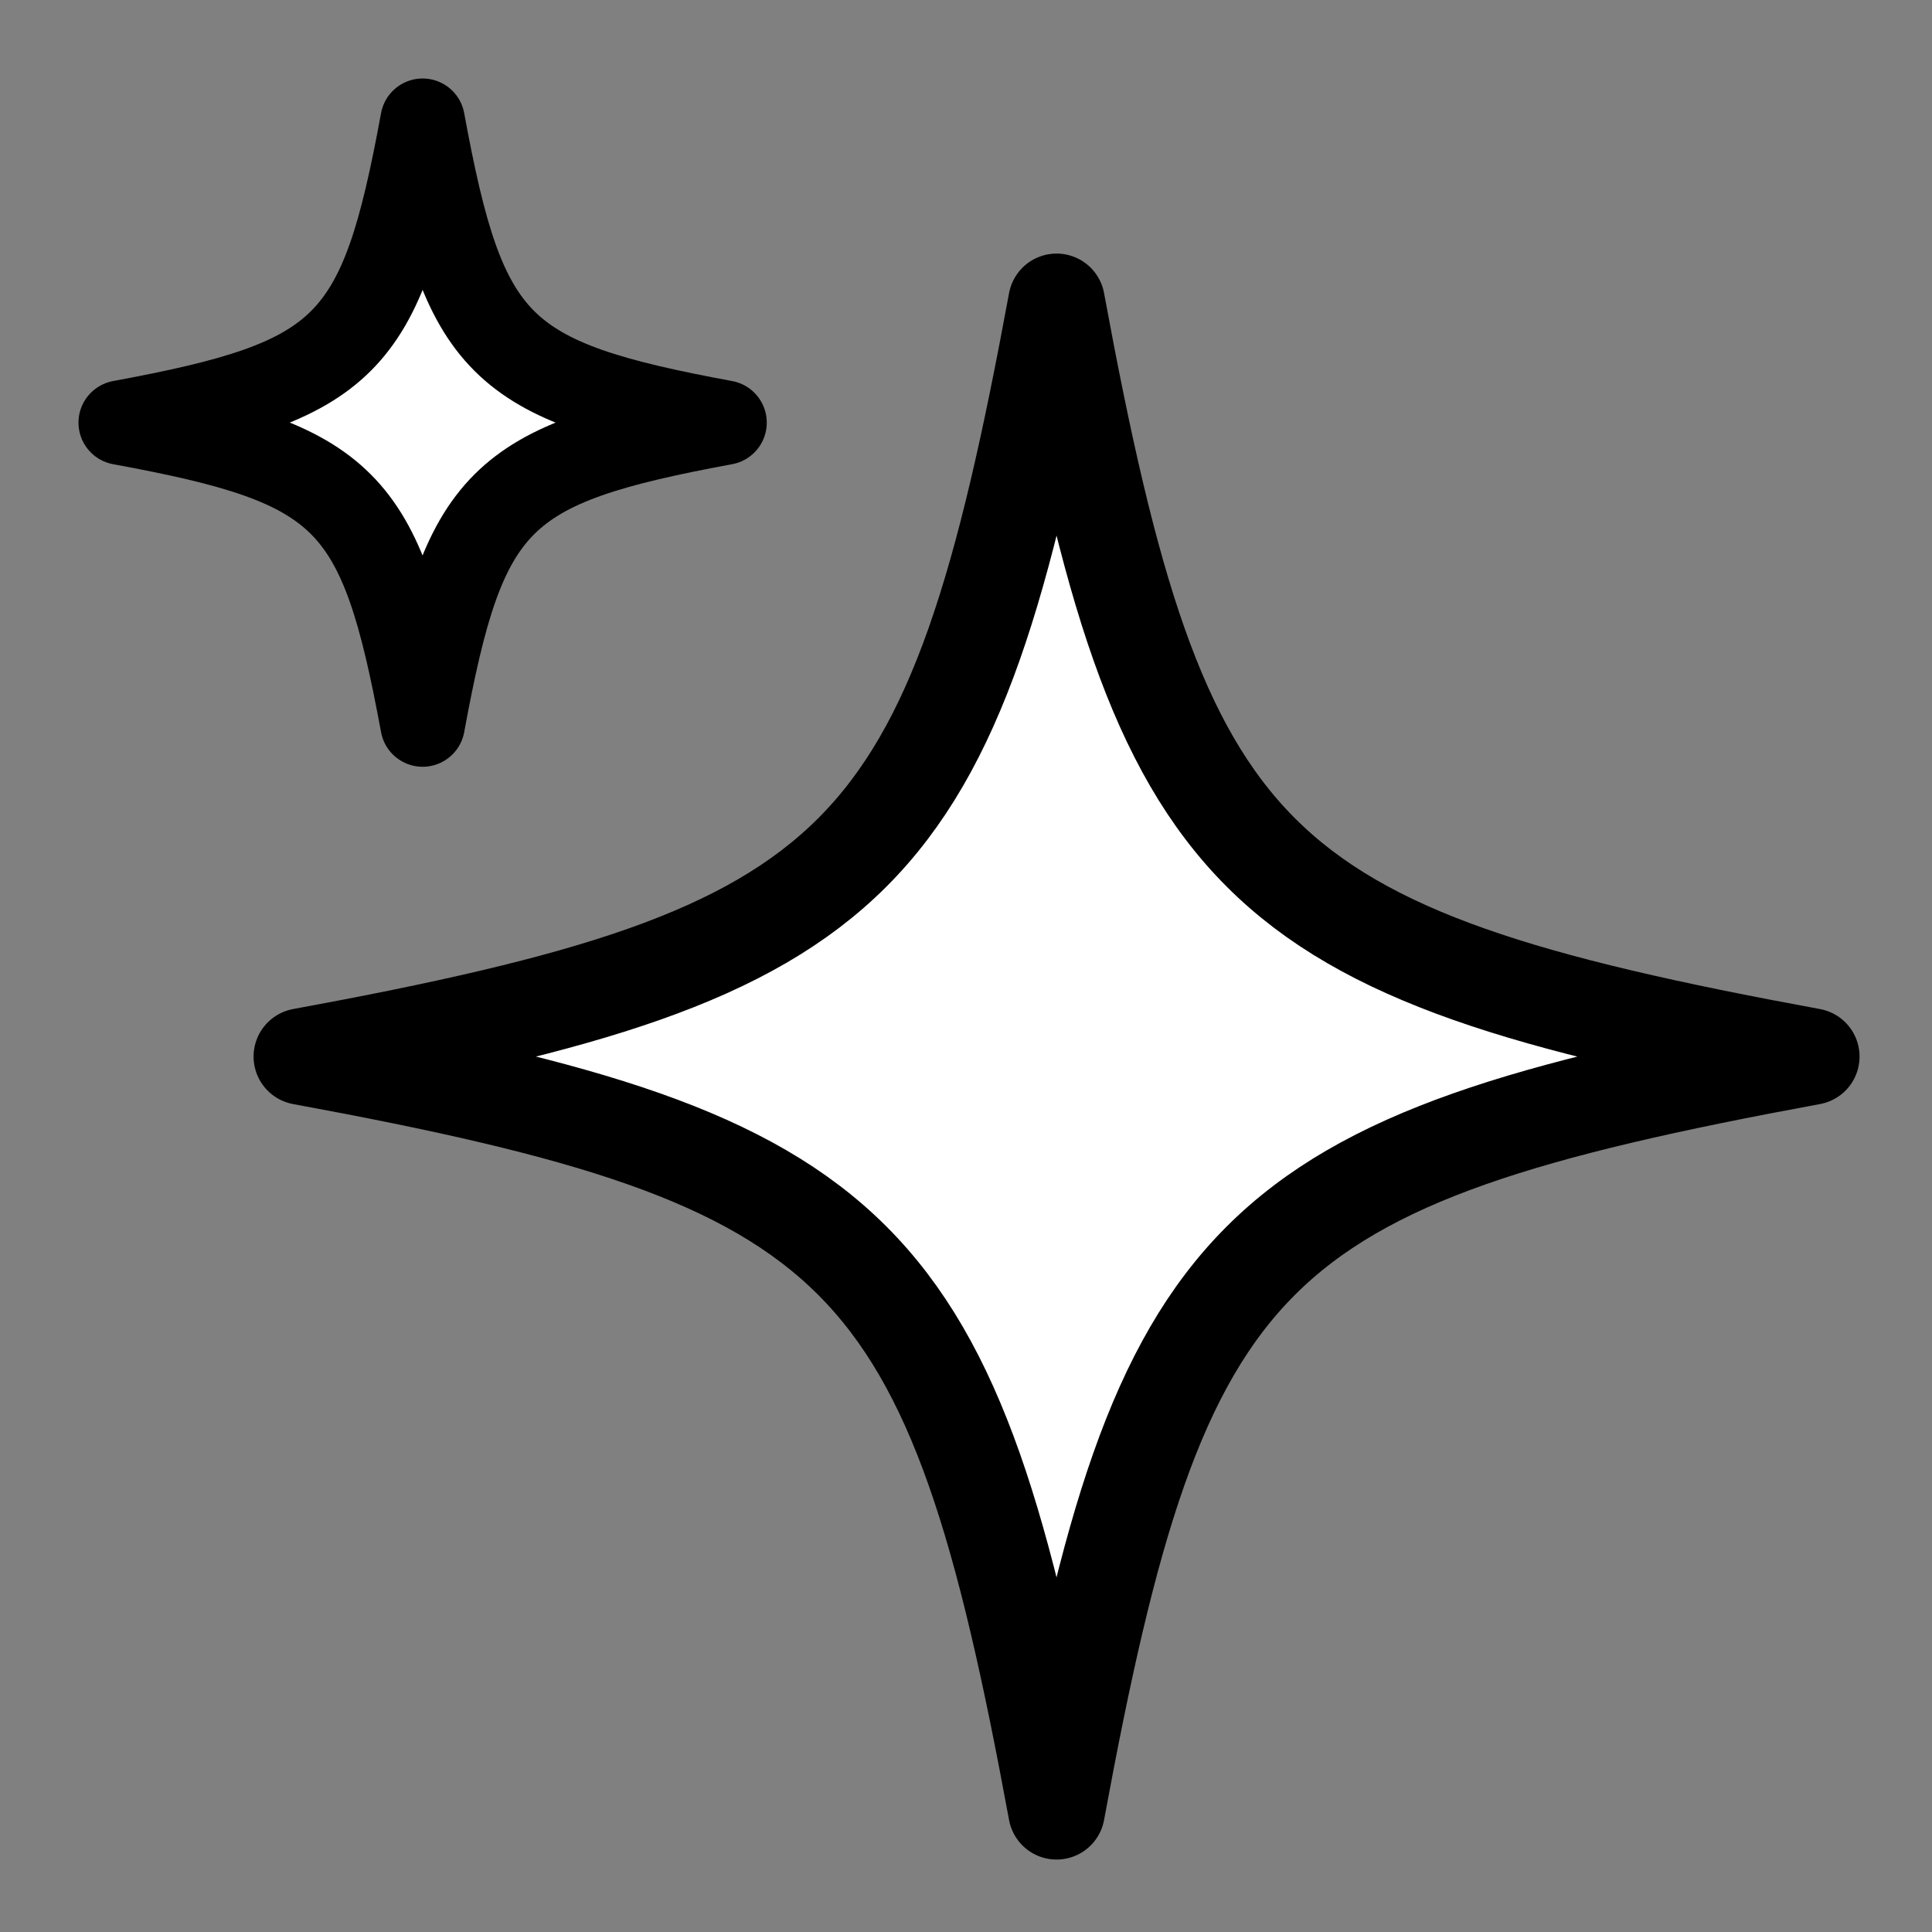
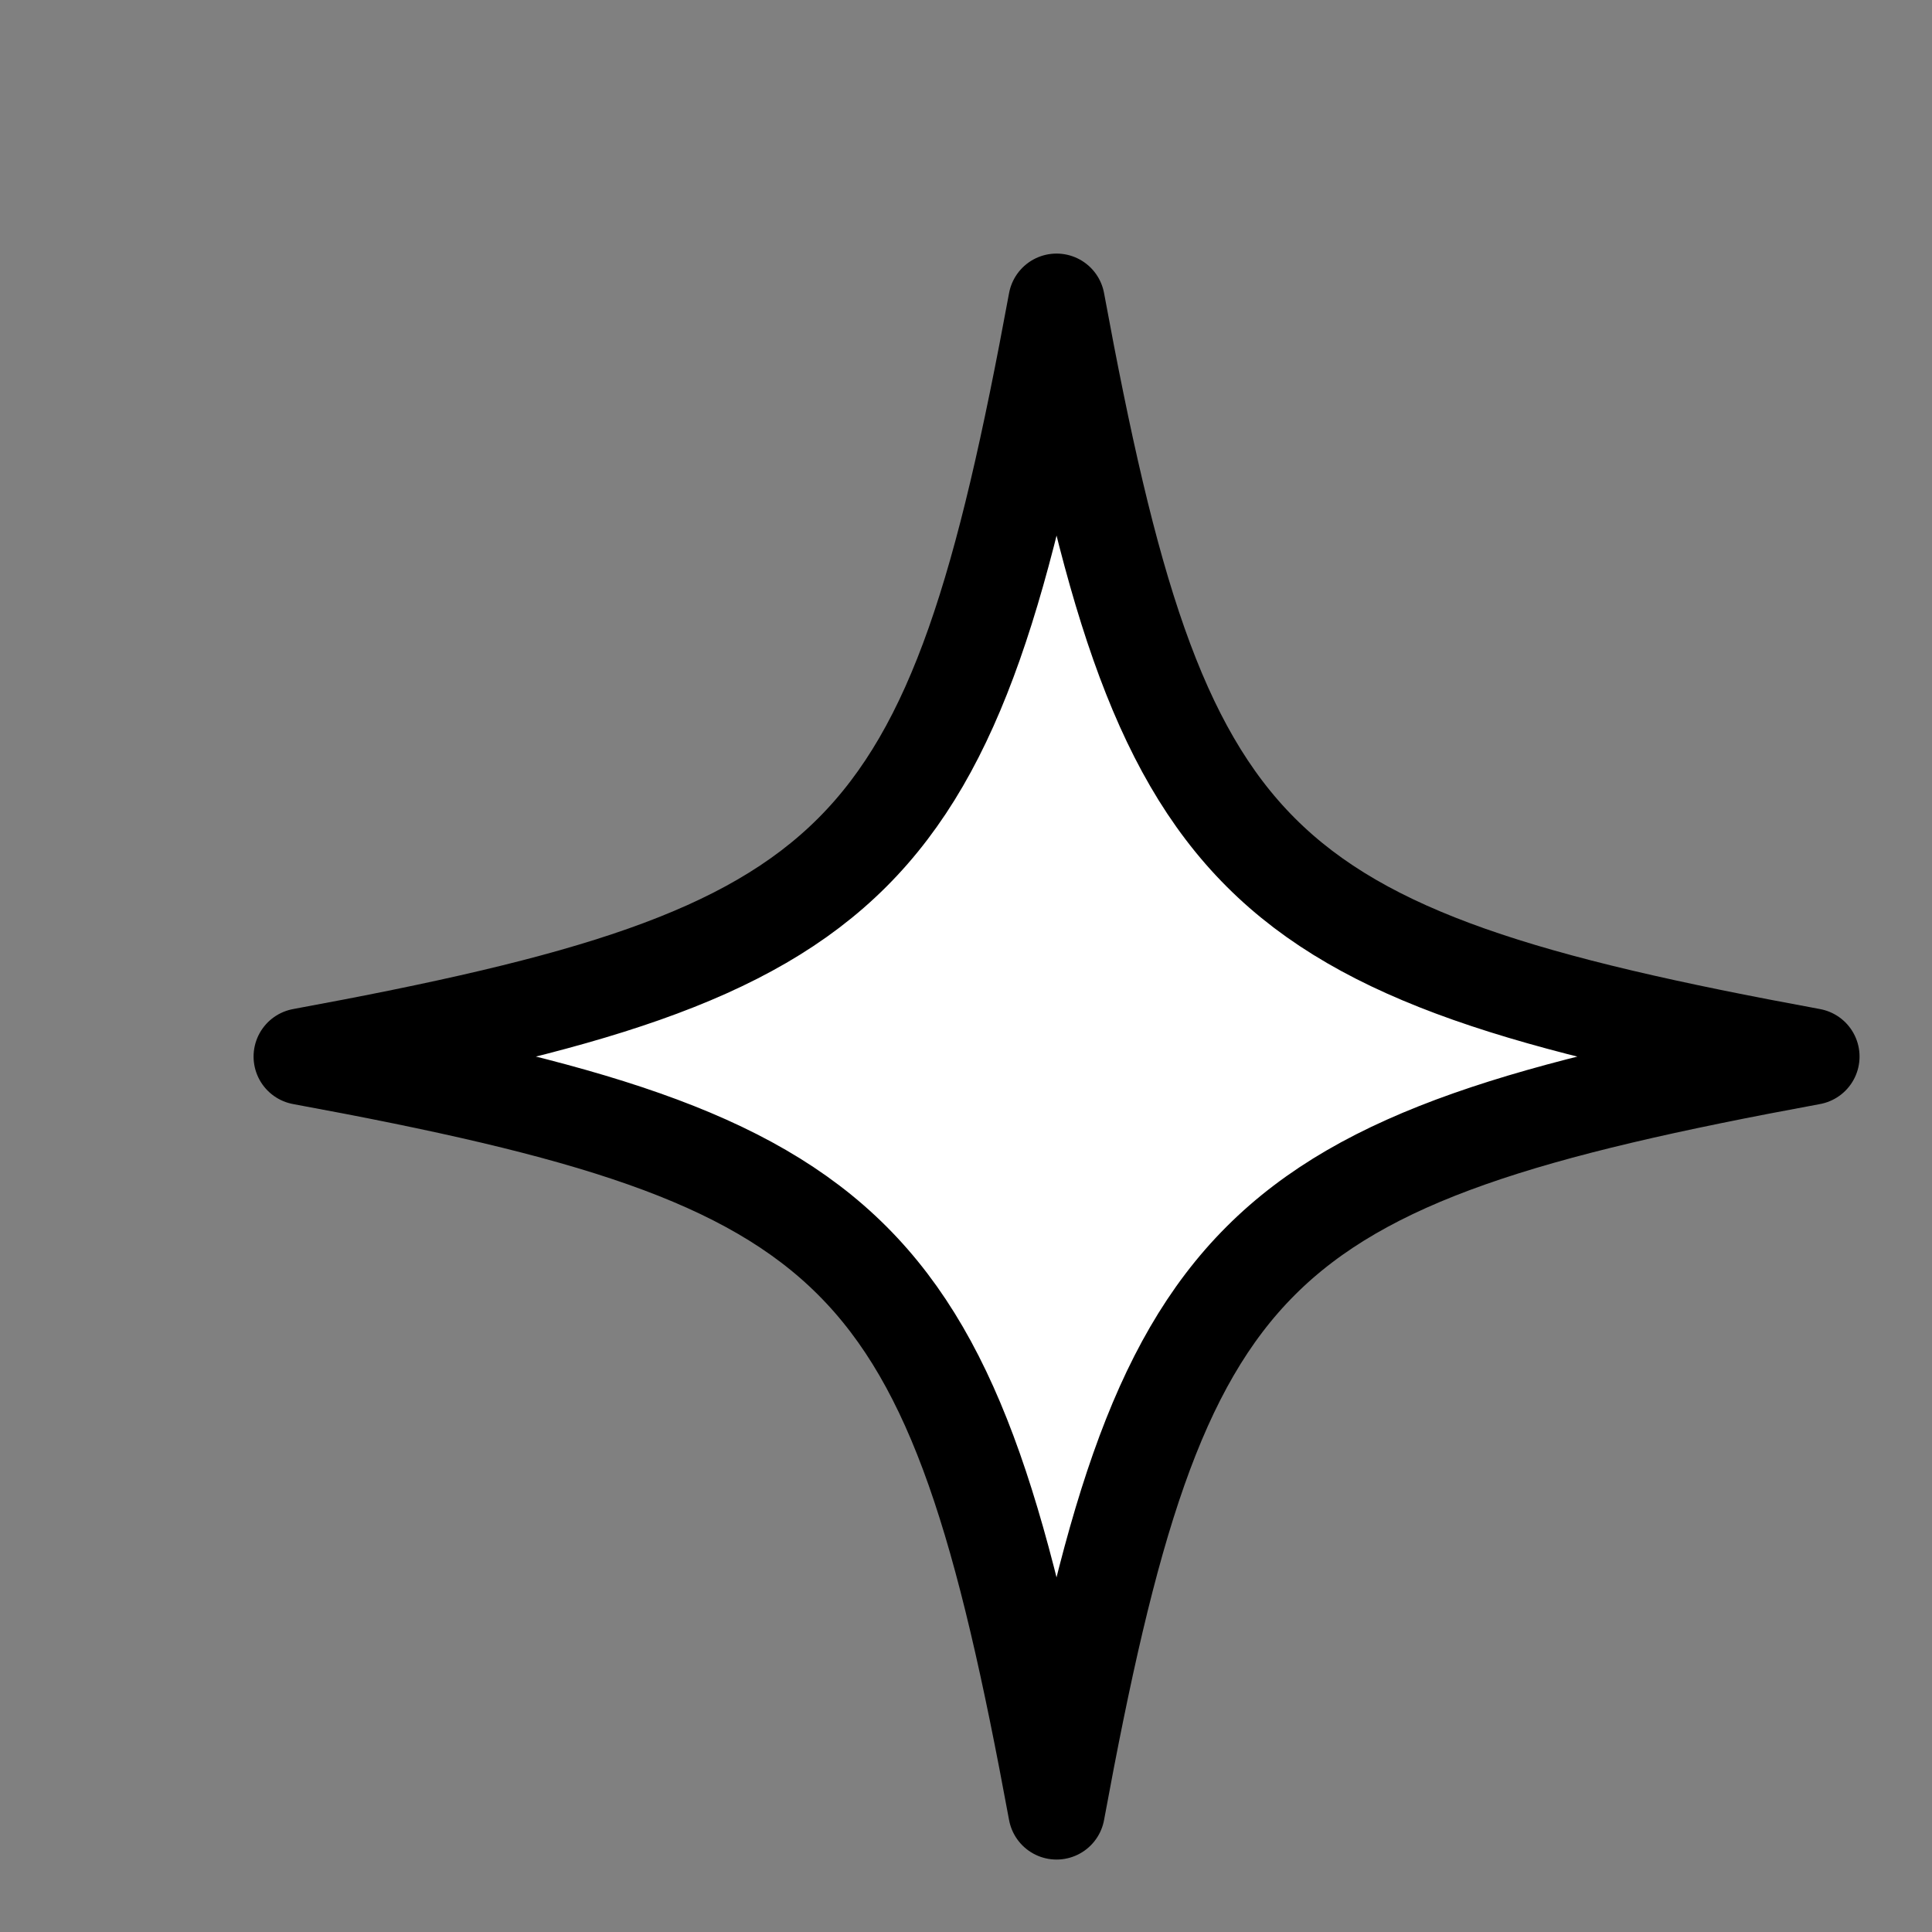
<svg xmlns="http://www.w3.org/2000/svg" width="32" height="32" viewBox="0 0 32 32" fill="none">
  <rect x="0" y="0" width="32" height="32" fill="#808080" stroke="none" />
  <path d="M5 17.5C14.373 19.225 15.771 20.623 17.5 30C19.225 20.627 20.623 19.229 30 17.5C20.627 15.775 19.229 14.377 17.5 5C15.771 14.377 14.373 15.775 5 17.5Z" fill="white" stroke="black" stroke-width="1.6" stroke-miterlimit="10" stroke-linejoin="round" />
-   <path d="M2 7C5.75 7.689 6.306 8.25 7 12C7.689 8.25 8.25 7.694 12 7C8.25 6.306 7.689 5.75 7 2C6.311 5.75 5.75 6.306 2 7Z" fill="white" stroke="black" stroke-width="1.4" stroke-miterlimit="10" stroke-linejoin="round" />
</svg>